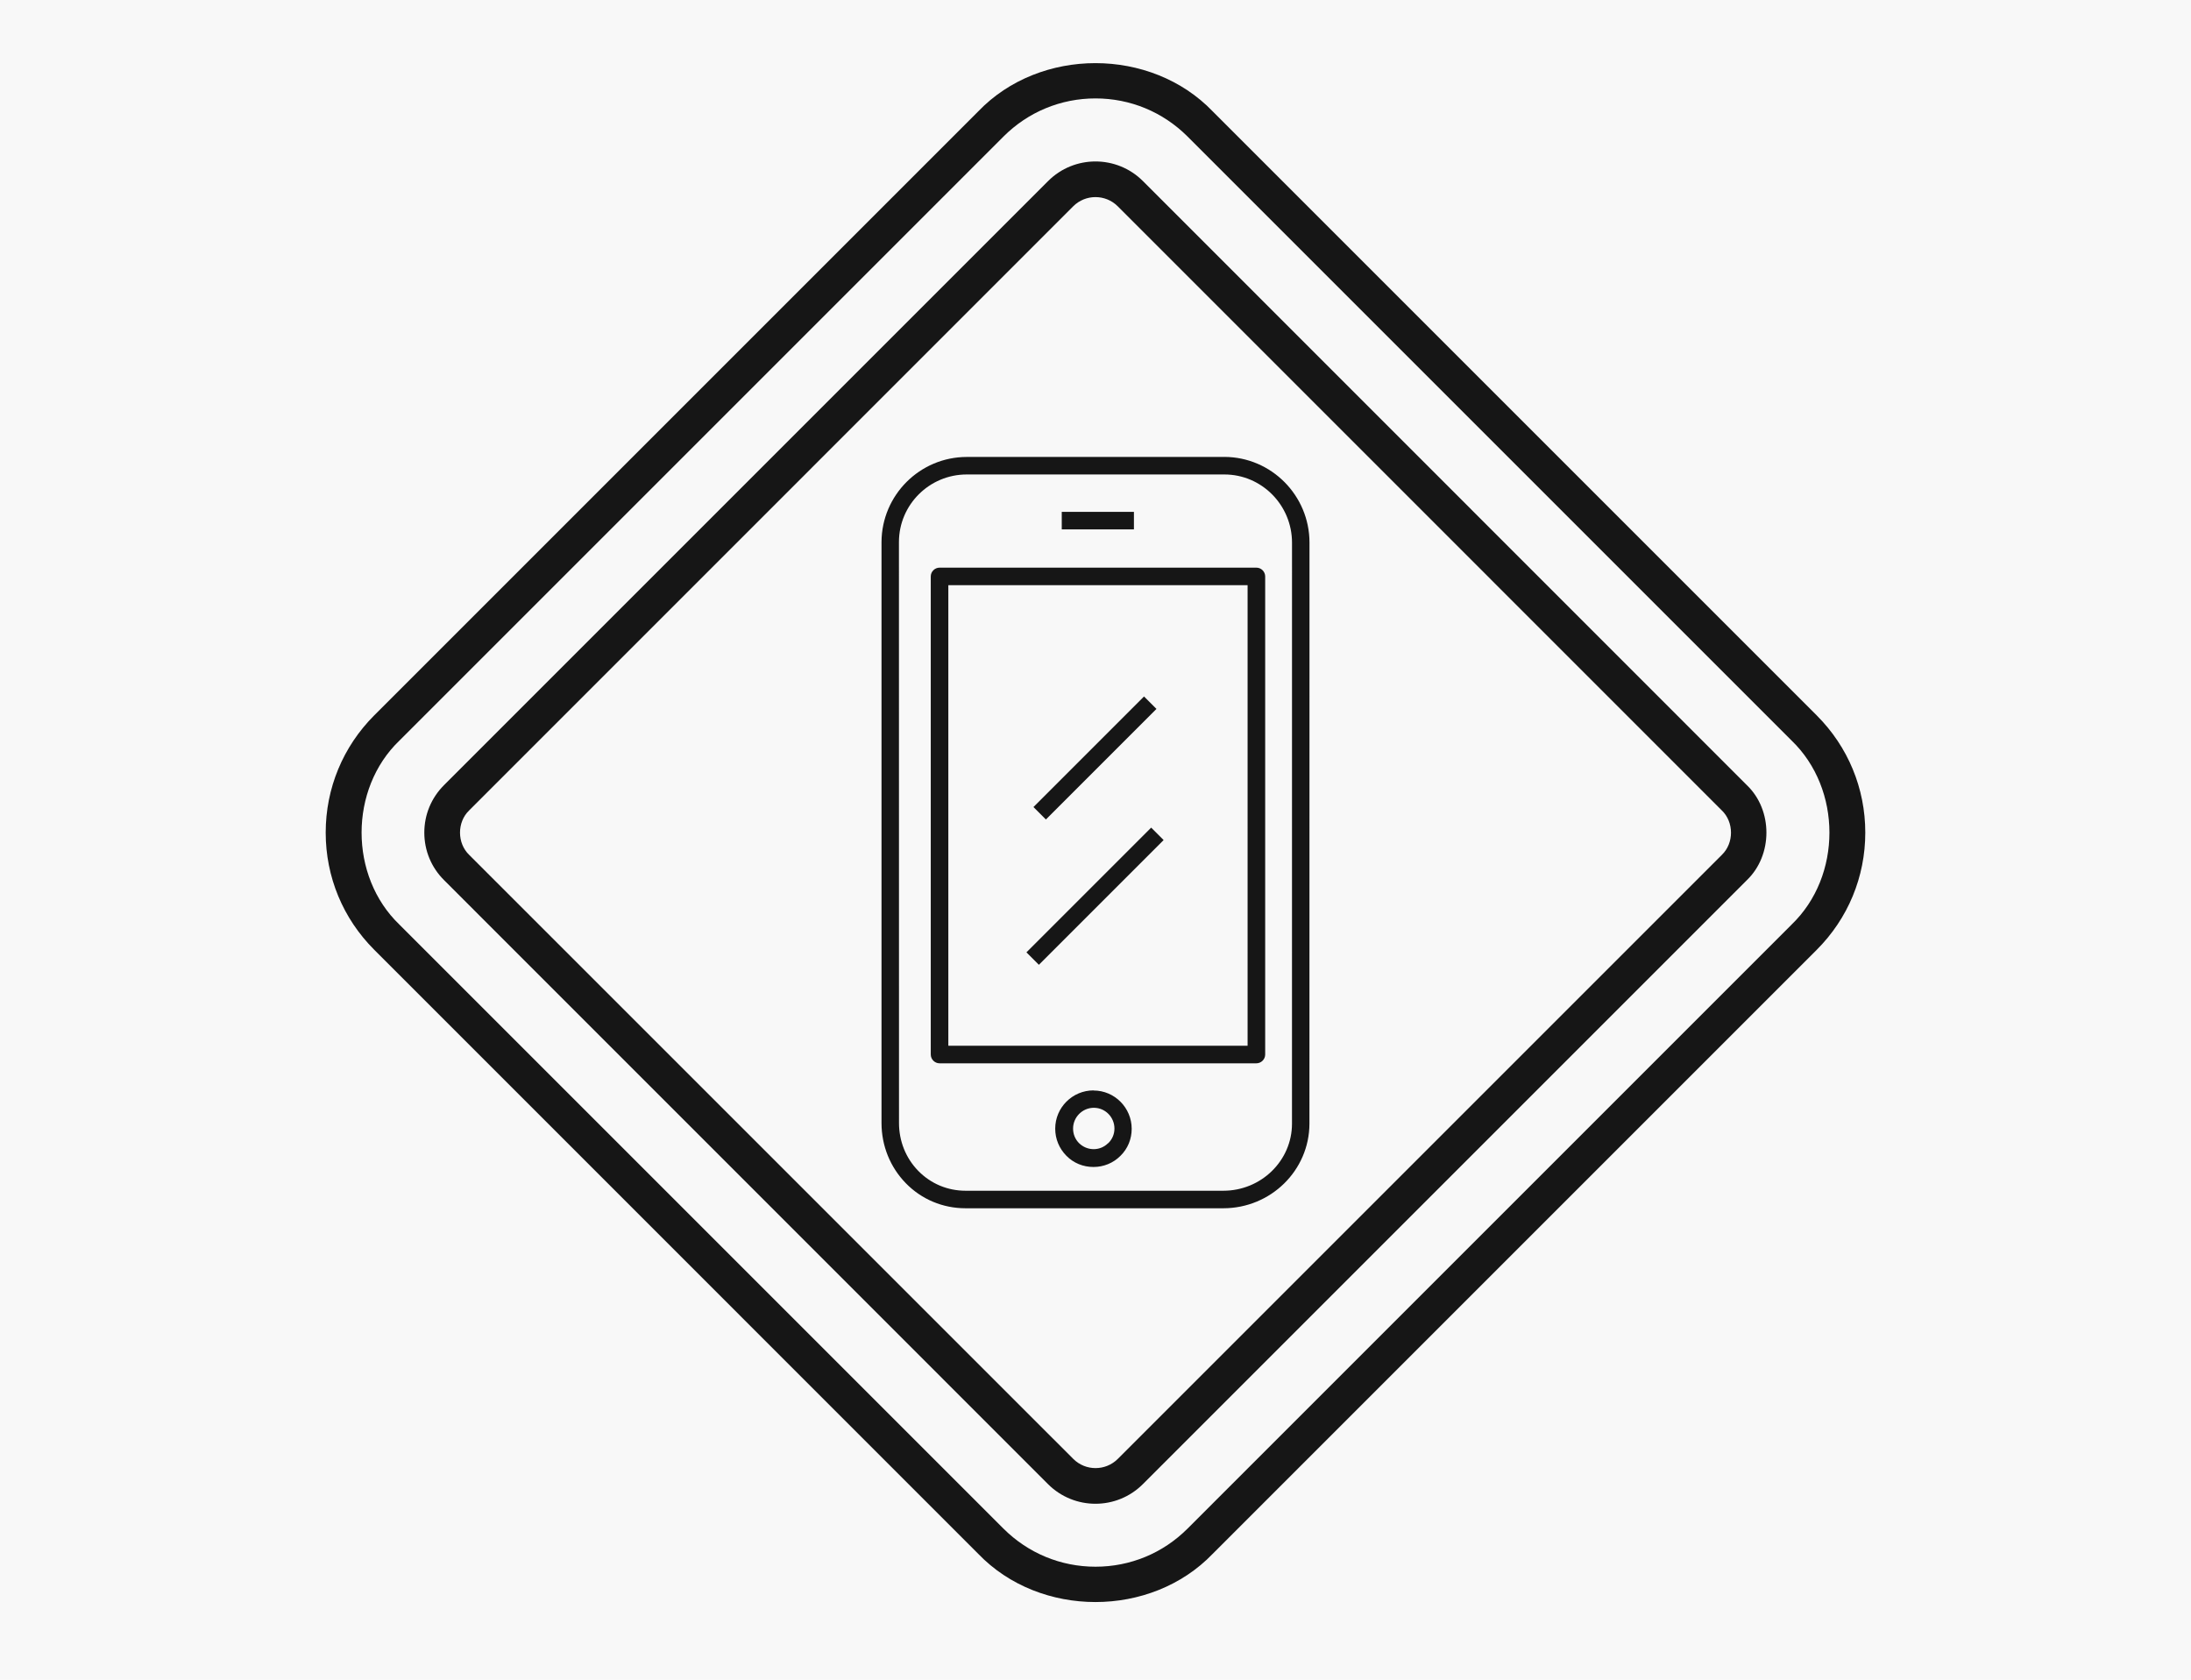
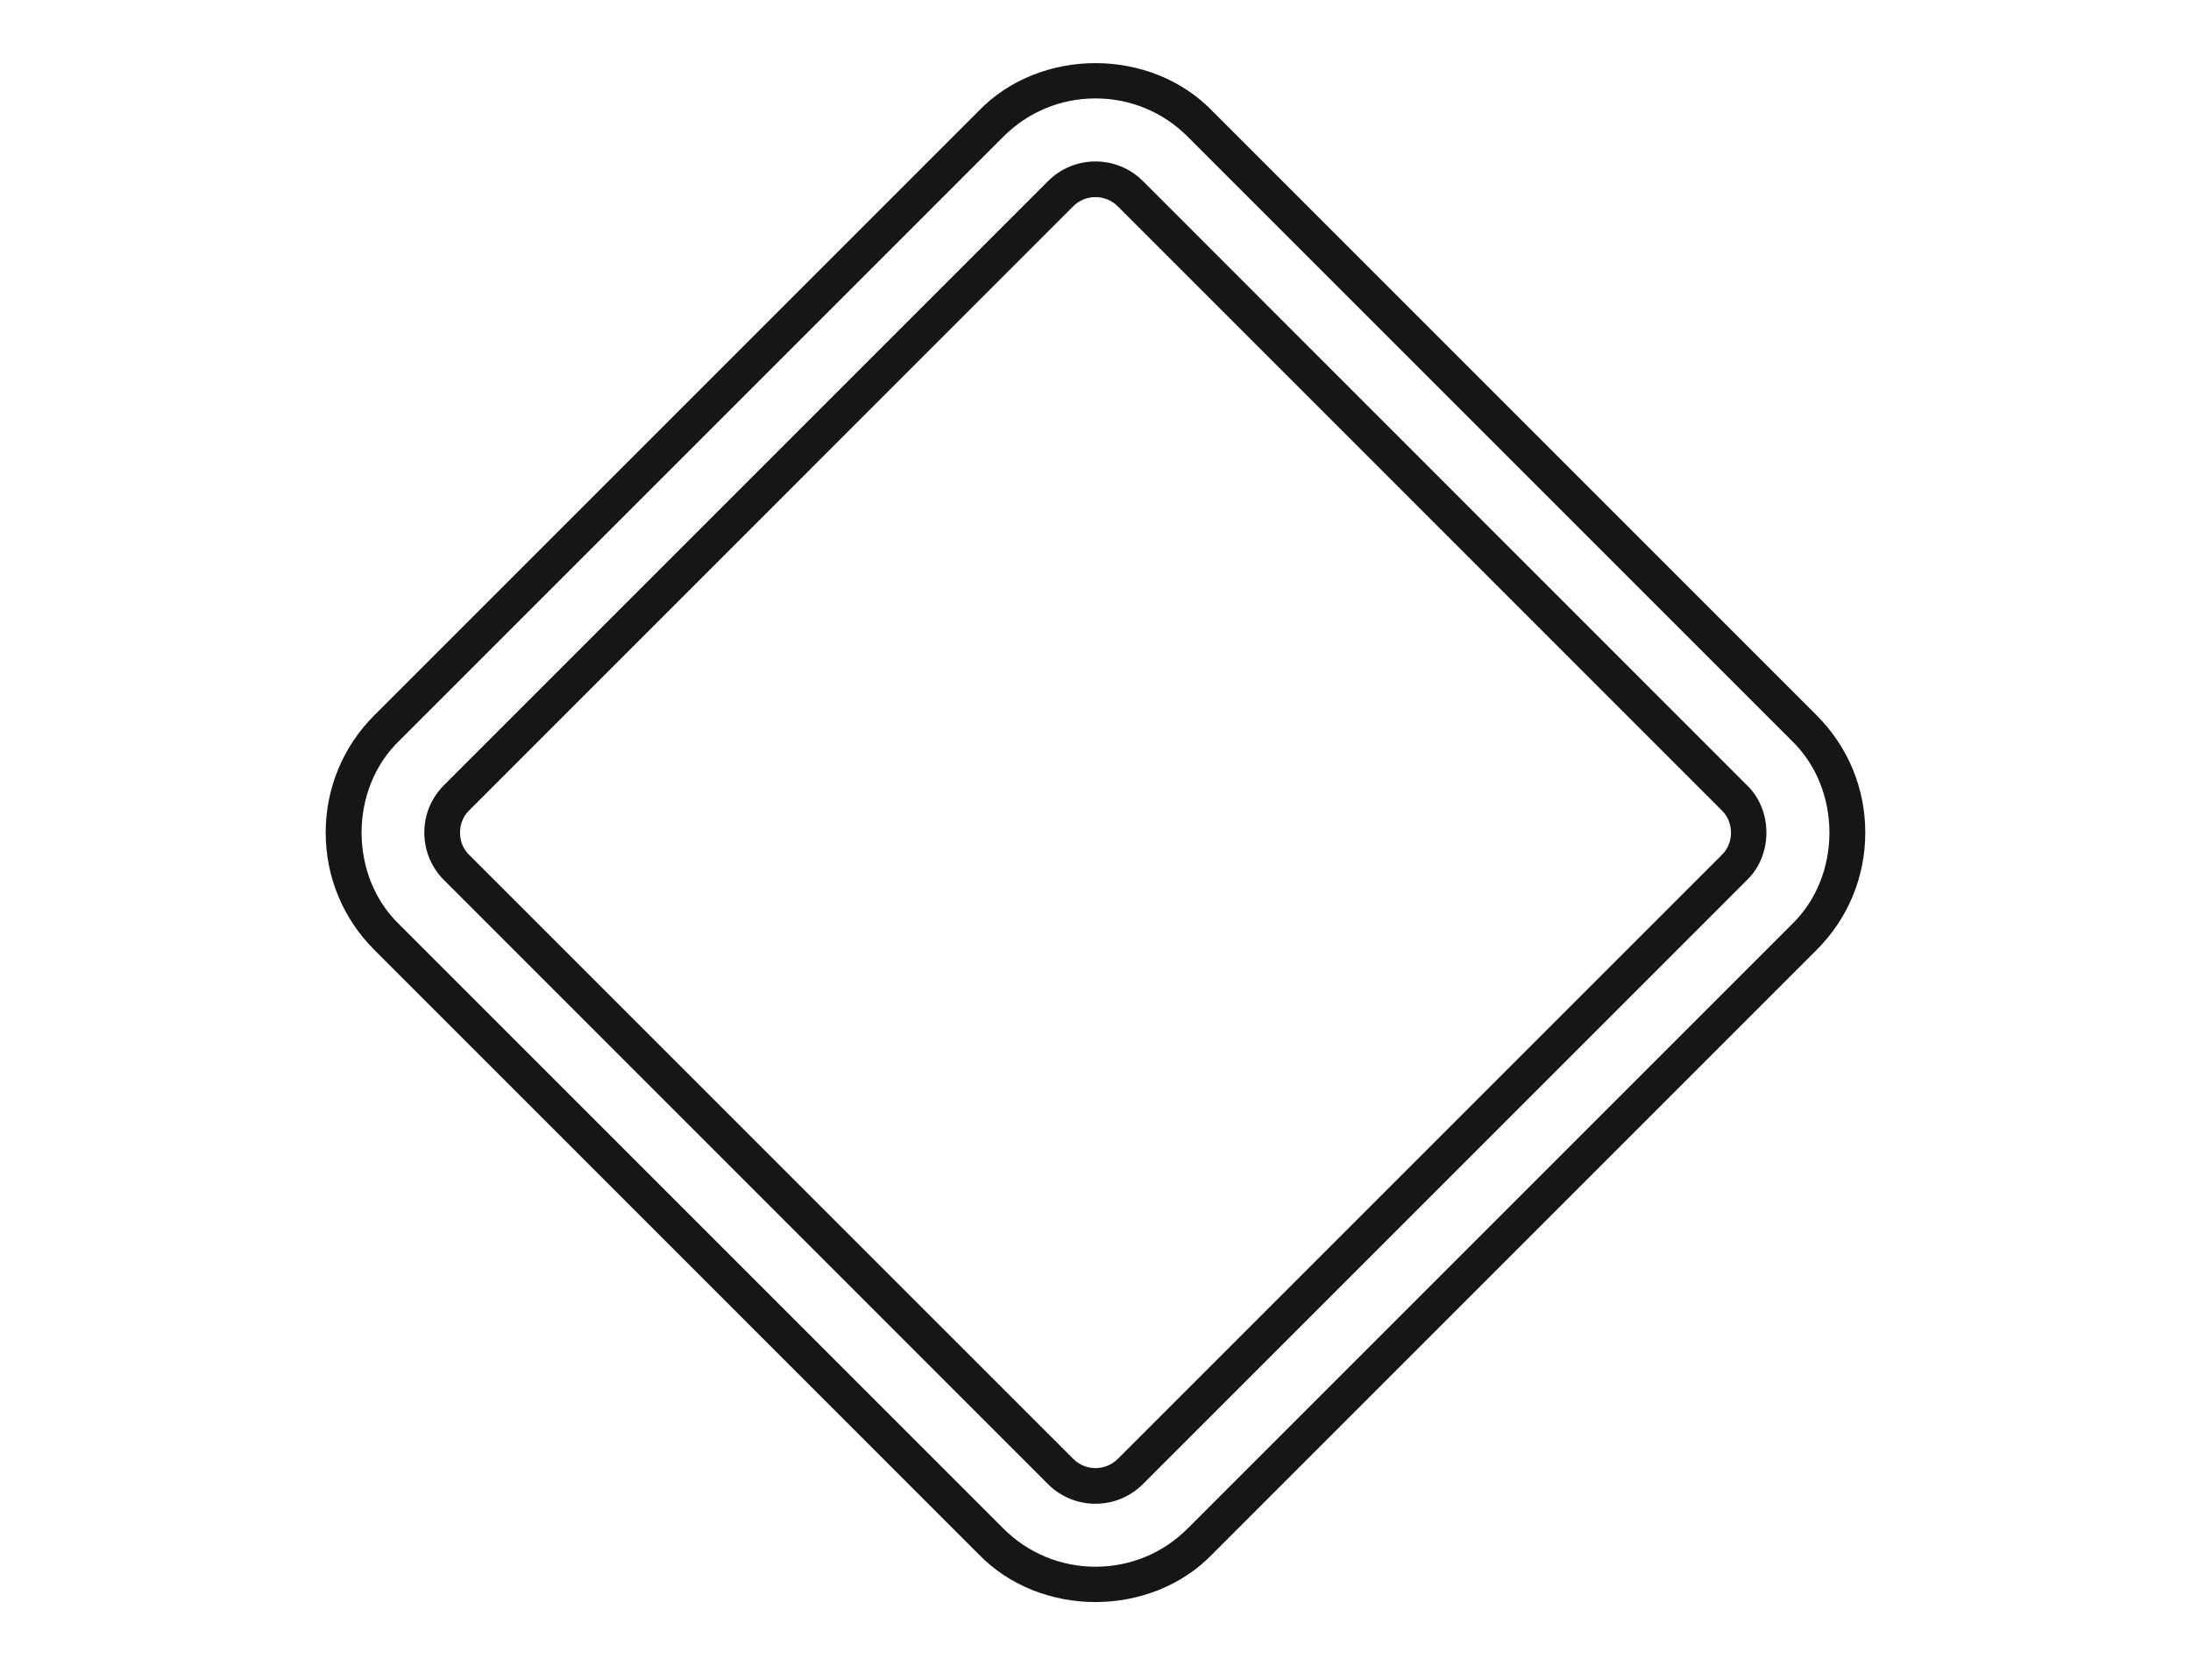
<svg xmlns="http://www.w3.org/2000/svg" version="1.1" id="Слой_1" x="0px" y="0px" viewBox="0 0 150 115" style="enable-background:new 0 0 150 115;" xml:space="preserve">
  <style type="text/css">
	.st0{fill:#F8F8F8;}
	.st1{fill:#161616;}
</style>
-   <rect x="-1.222" y="-1.111" class="st0" width="152.222" height="117.111" />
  <g id="Слой_1_00000016034578735084056910000004874211161116634250_">
    <path class="st1" d="M124.38,48.981L83.023,7.624c-4.226-4.4-11.823-4.404-16.049,0   L25.621,48.976c-2.142,2.146-3.323,4.995-3.323,8.027s1.181,5.881,3.323,8.023   l41.352,41.357c4.226,4.4,11.823,4.4,16.049,0l41.352-41.352   c2.146-2.146,3.327-4.995,3.327-8.027c0-3.032-1.181-5.881-3.323-8.023   L124.38,48.981z M122.654,63.304L81.301,104.656   c-1.684,1.684-3.922,2.608-6.301,2.608s-4.616-0.927-6.301-2.608L27.347,63.304   c-3.456-3.315-3.456-9.287,0-12.602L68.699,9.35   c1.684-1.684,3.922-2.612,6.301-2.612s4.616,0.927,6.301,2.608l41.352,41.352   c3.456,3.323,3.46,9.287,0,12.606V63.304z M78.249,12.399   c-1.793-1.793-4.708-1.793-6.496,0L30.396,53.756   c-0.869,0.869-1.347,2.021-1.347,3.248s0.478,2.383,1.347,3.248l41.352,41.357   c1.793,1.793,4.708,1.793,6.496,0l41.352-41.352c1.78-1.709,1.784-4.791,0-6.5   L78.249,12.399z M117.88,58.53L76.527,99.882c-0.84,0.84-2.208,0.84-3.049,0   L32.122,58.53c-0.836-0.803-0.84-2.246,0-3.049l41.352-41.357   c0.84-0.84,2.208-0.84,3.049,0l41.352,41.357   c0.84,0.799,0.844,2.246,0.004,3.049L117.88,58.53z" />
  </g>
-   <path class="st1" d="M74.863,74.653c-1.441,0-2.621,1.172-2.621,2.621  c0,0.699,0.27,1.352,0.762,1.852c0.488,0.5,1.148,0.77,1.852,0.77h0.012  c0.691,0,1.352-0.27,1.84-0.762c0.5-0.488,0.77-1.148,0.77-1.852  c0-1.441-1.172-2.621-2.609-2.621L74.863,74.653z M75.863,78.266  c-0.27,0.27-0.621,0.41-0.988,0.41c-0.379,0-0.73-0.148-1-0.41  c-0.27-0.27-0.41-0.621-0.41-1c0-0.781,0.641-1.422,1.422-1.422  s1.41,0.641,1.41,1.422c0,0.379-0.148,0.73-0.422,1H75.863z M86.015,38.864  H64.324c-0.328,0-0.602,0.27-0.602,0.602v32.73c0,0.328,0.27,0.602,0.602,0.602  h21.691c0.328,0,0.602-0.27,0.602-0.602V39.466  C86.616,39.138,86.347,38.864,86.015,38.864z M85.413,71.594H64.925v-31.531h20.488  L85.413,71.594z M83.831,31.285H66.19c-3.211,0-5.828,2.609-5.84,5.828v39.77  c0,1.559,0.59,3.02,1.66,4.121c1.078,1.109,2.539,1.719,4.09,1.719h17.648  c3.25,0,5.891-2.59,5.898-5.789l0.004-39.781c0-3.23-2.609-5.859-5.82-5.871  L83.831,31.285z M88.452,76.933c0,2.531-2.109,4.59-4.699,4.59H66.105  c-1.23,0-2.379-0.48-3.238-1.359c-0.852-0.871-1.32-2.039-1.32-3.281  l-0.004-39.77c0-2.551,2.078-4.629,4.641-4.629h17.641  c2.559,0,4.629,2.102,4.629,4.672L88.452,76.933z M71.604,56.105l-0.852-0.852  l7.57-7.57l0.852,0.852L71.604,56.105z M71.124,66.054l-0.852-0.852l8.539-8.539  l0.852,0.852L71.124,66.054z M77.631,36.242h-4.941v-1.199h4.941V36.242z" />
</svg>